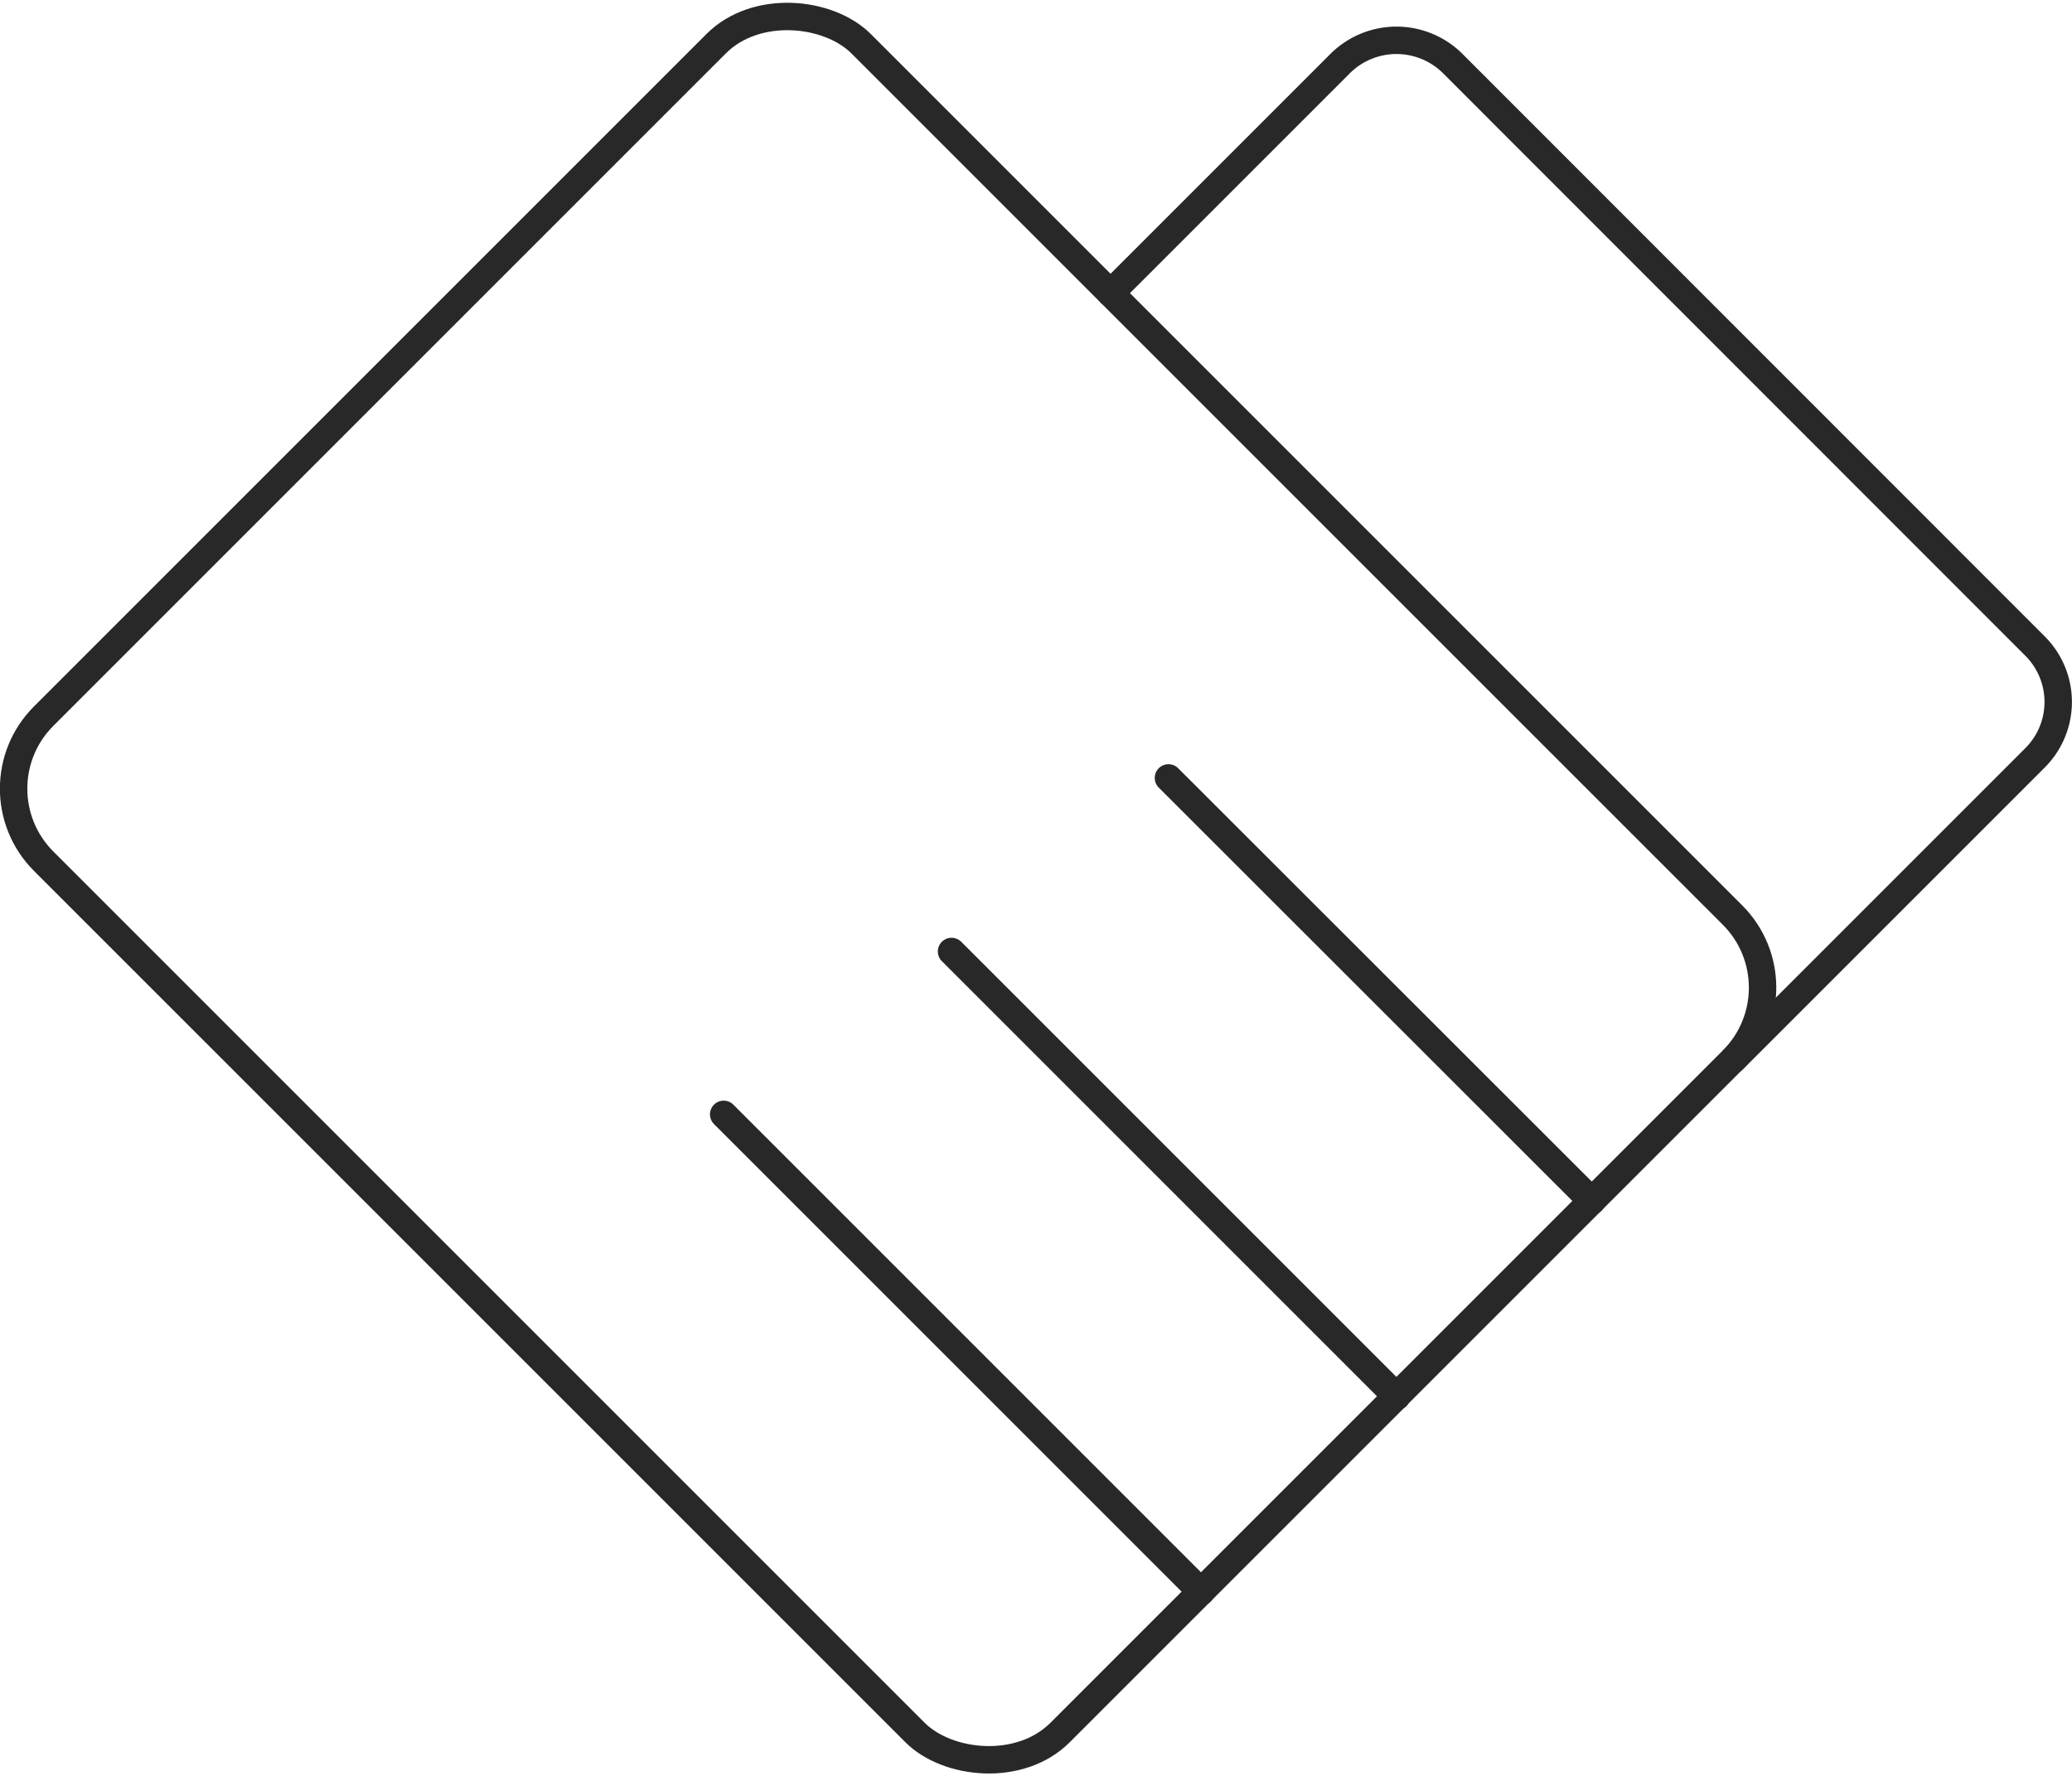
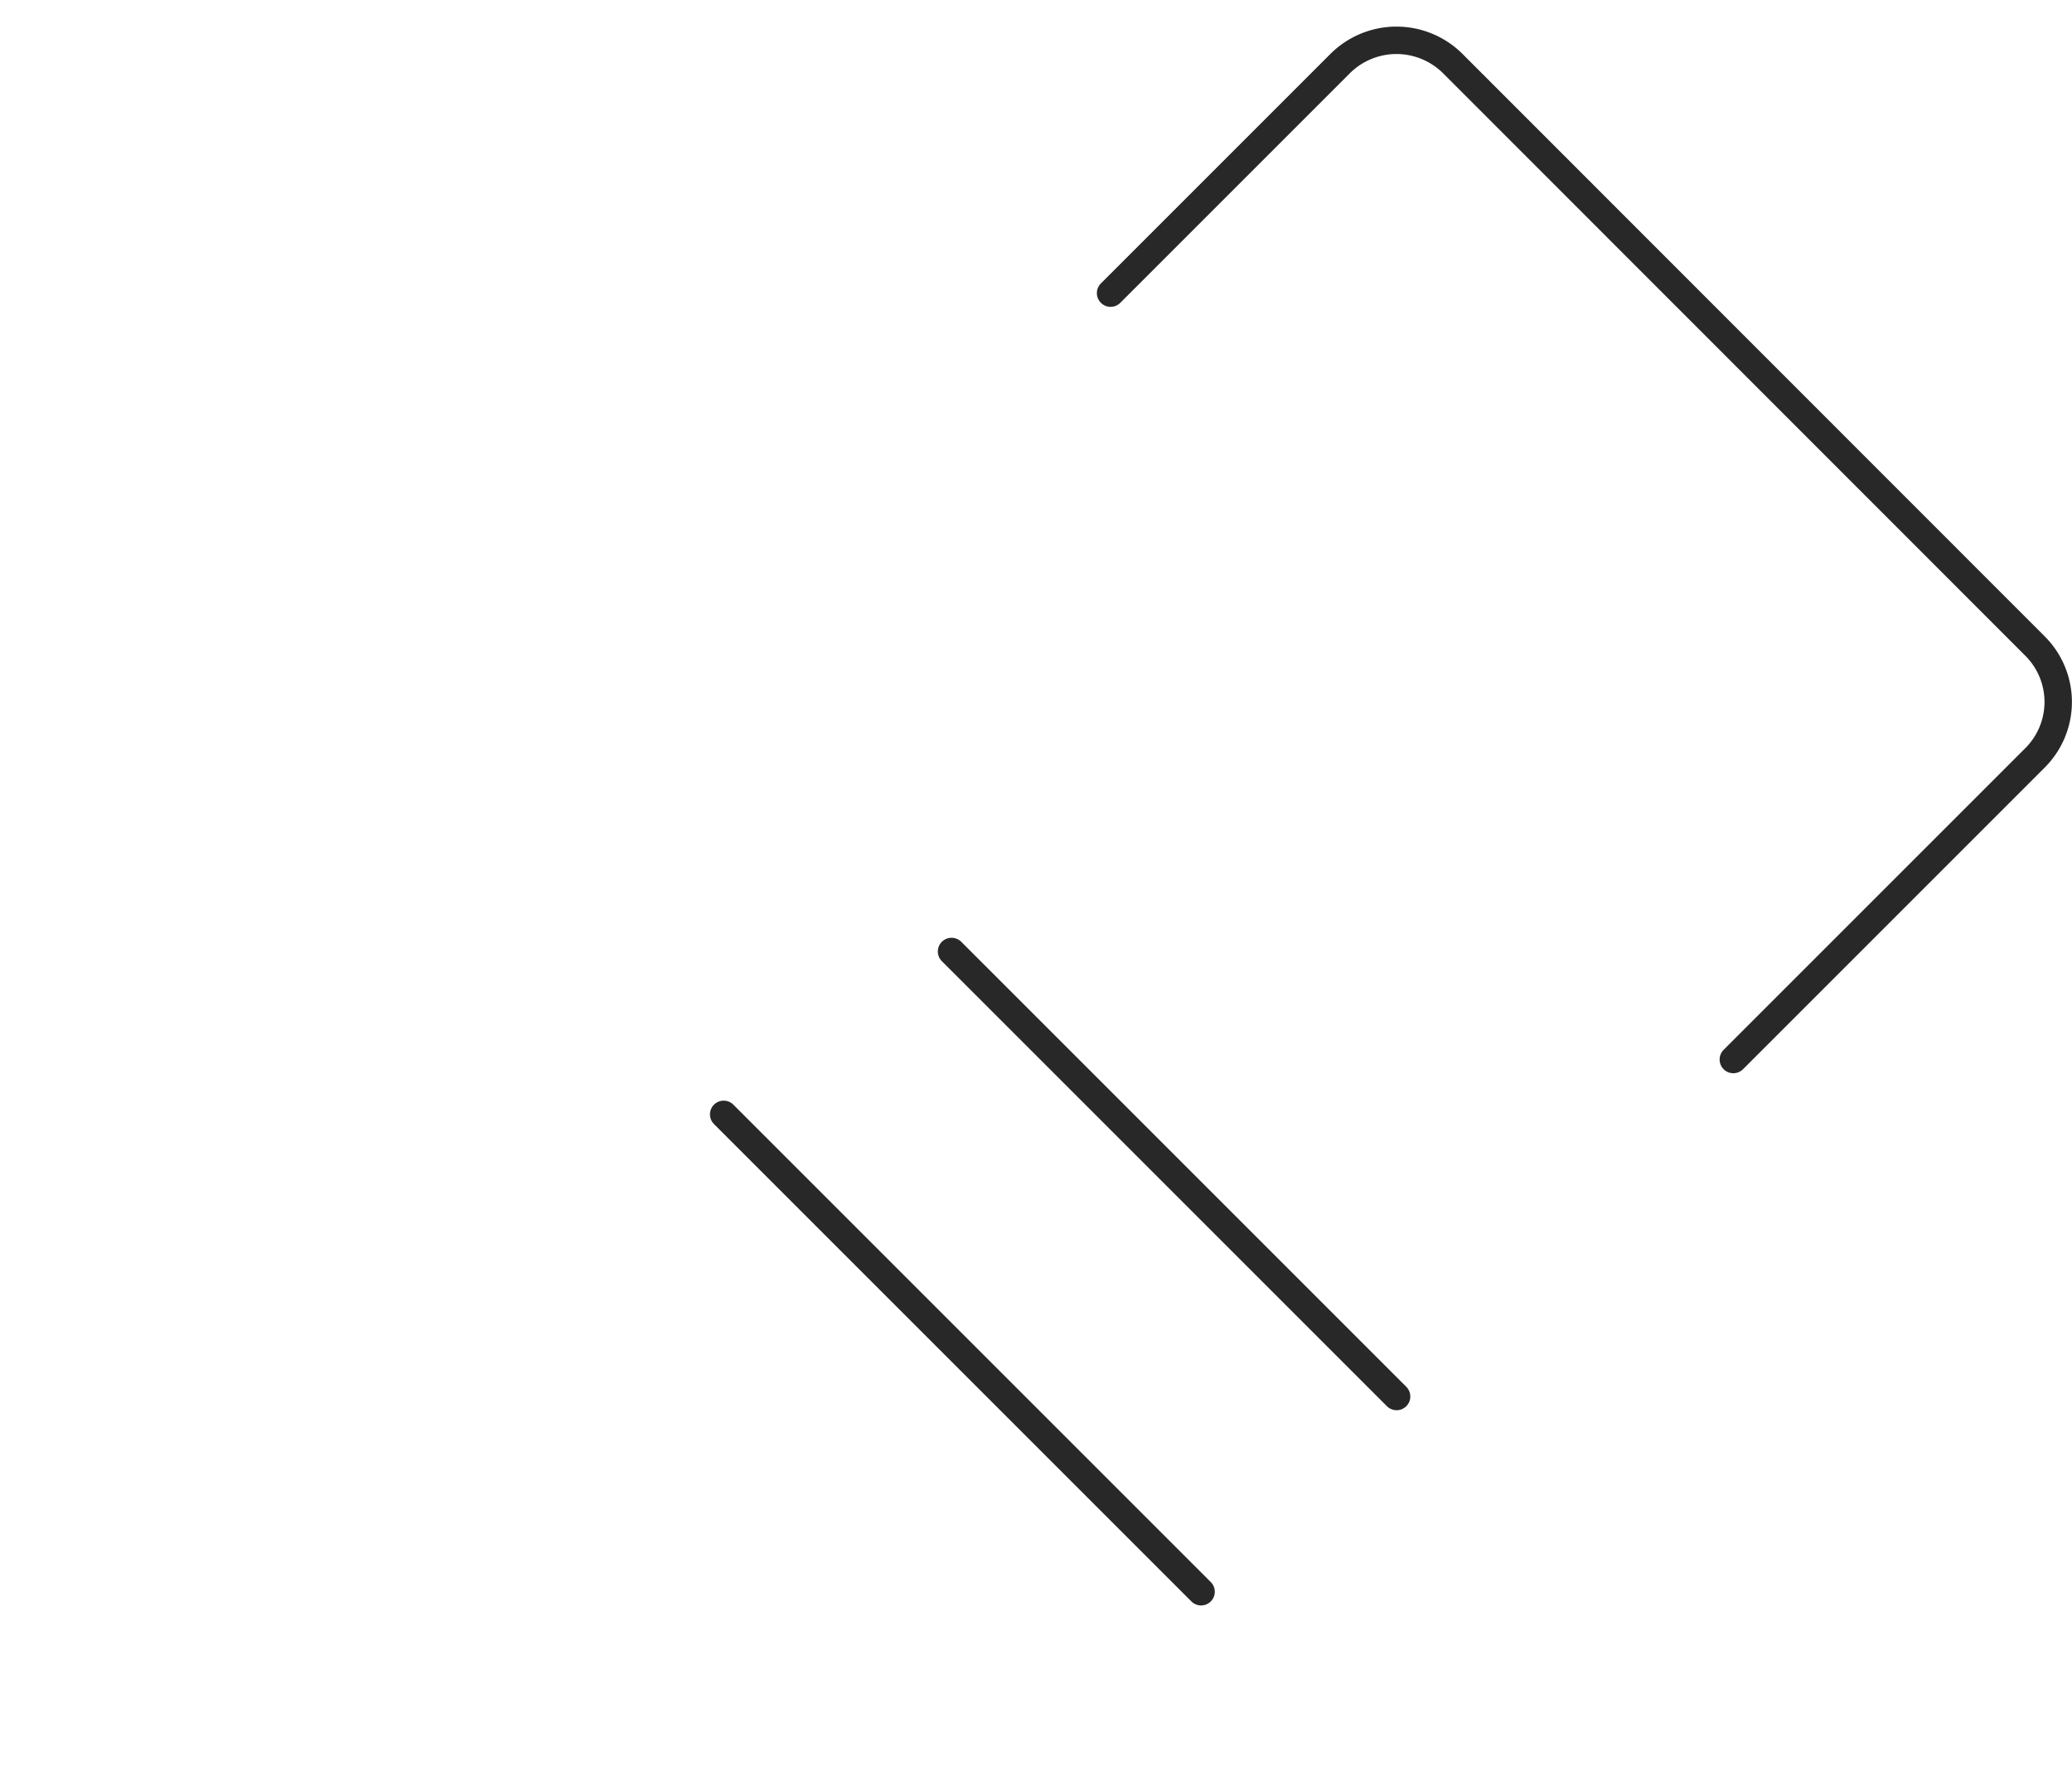
<svg xmlns="http://www.w3.org/2000/svg" viewBox="0 0 75.56 64.78">
  <defs>
    <style>.cls-1{fill:none;stroke:#282828;stroke-linecap:round;stroke-linejoin:round;}</style>
  </defs>
  <g id="图层_2" data-name="图层 2">
    <g id="图层_1-2" data-name="图层 1">
-       <rect class="cls-1" x="11.31" y="6.18" width="42.16" height="52.42" rx="3.74" transform="translate(-13.42 32.39) rotate(-45)" />
      <line class="cls-1" x1="26.39" y1="40.64" x2="43.8" y2="58.05" />
      <line class="cls-1" x1="34.7" y1="34.7" x2="50.93" y2="50.93" />
-       <line class="cls-1" x1="42.61" y1="28.37" x2="58.05" y2="43.8" />
      <path class="cls-1" d="M40.5,10.69l8.38-8.38a2.91,2.91,0,0,1,4.09,0L74.21,23.56a2.88,2.88,0,0,1,0,4.08l-11,11" />
    </g>
  </g>
</svg>